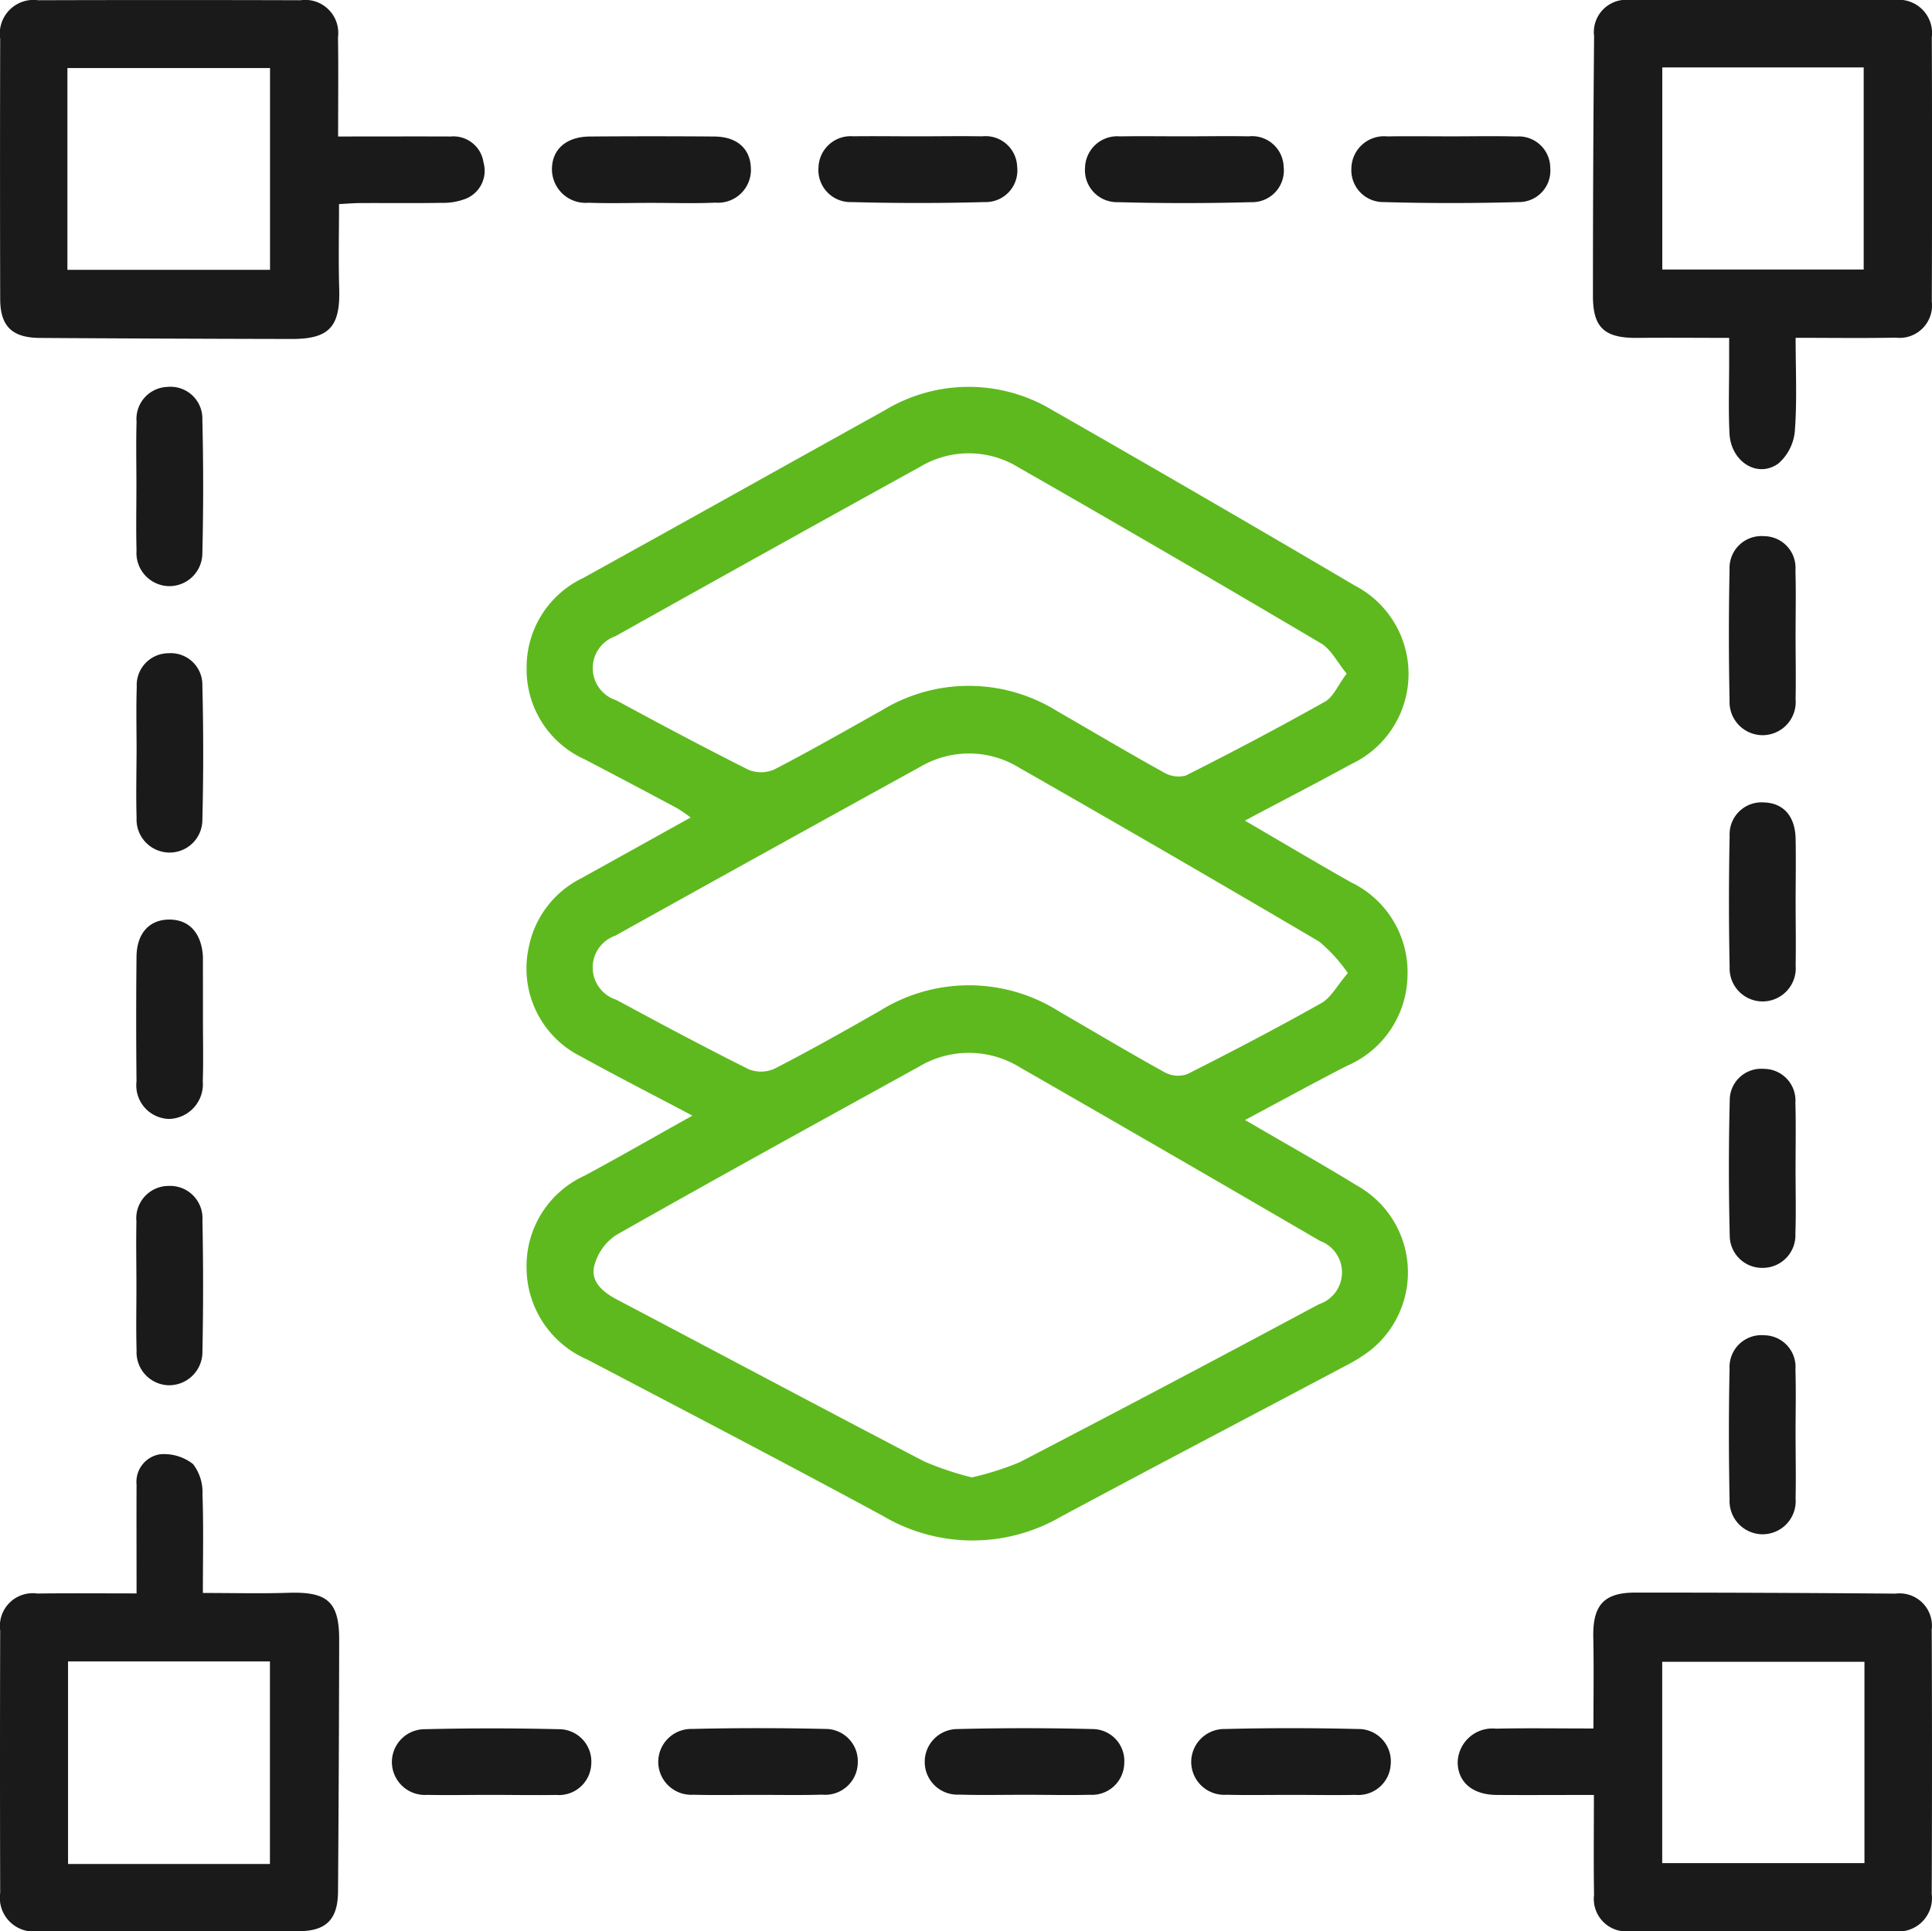
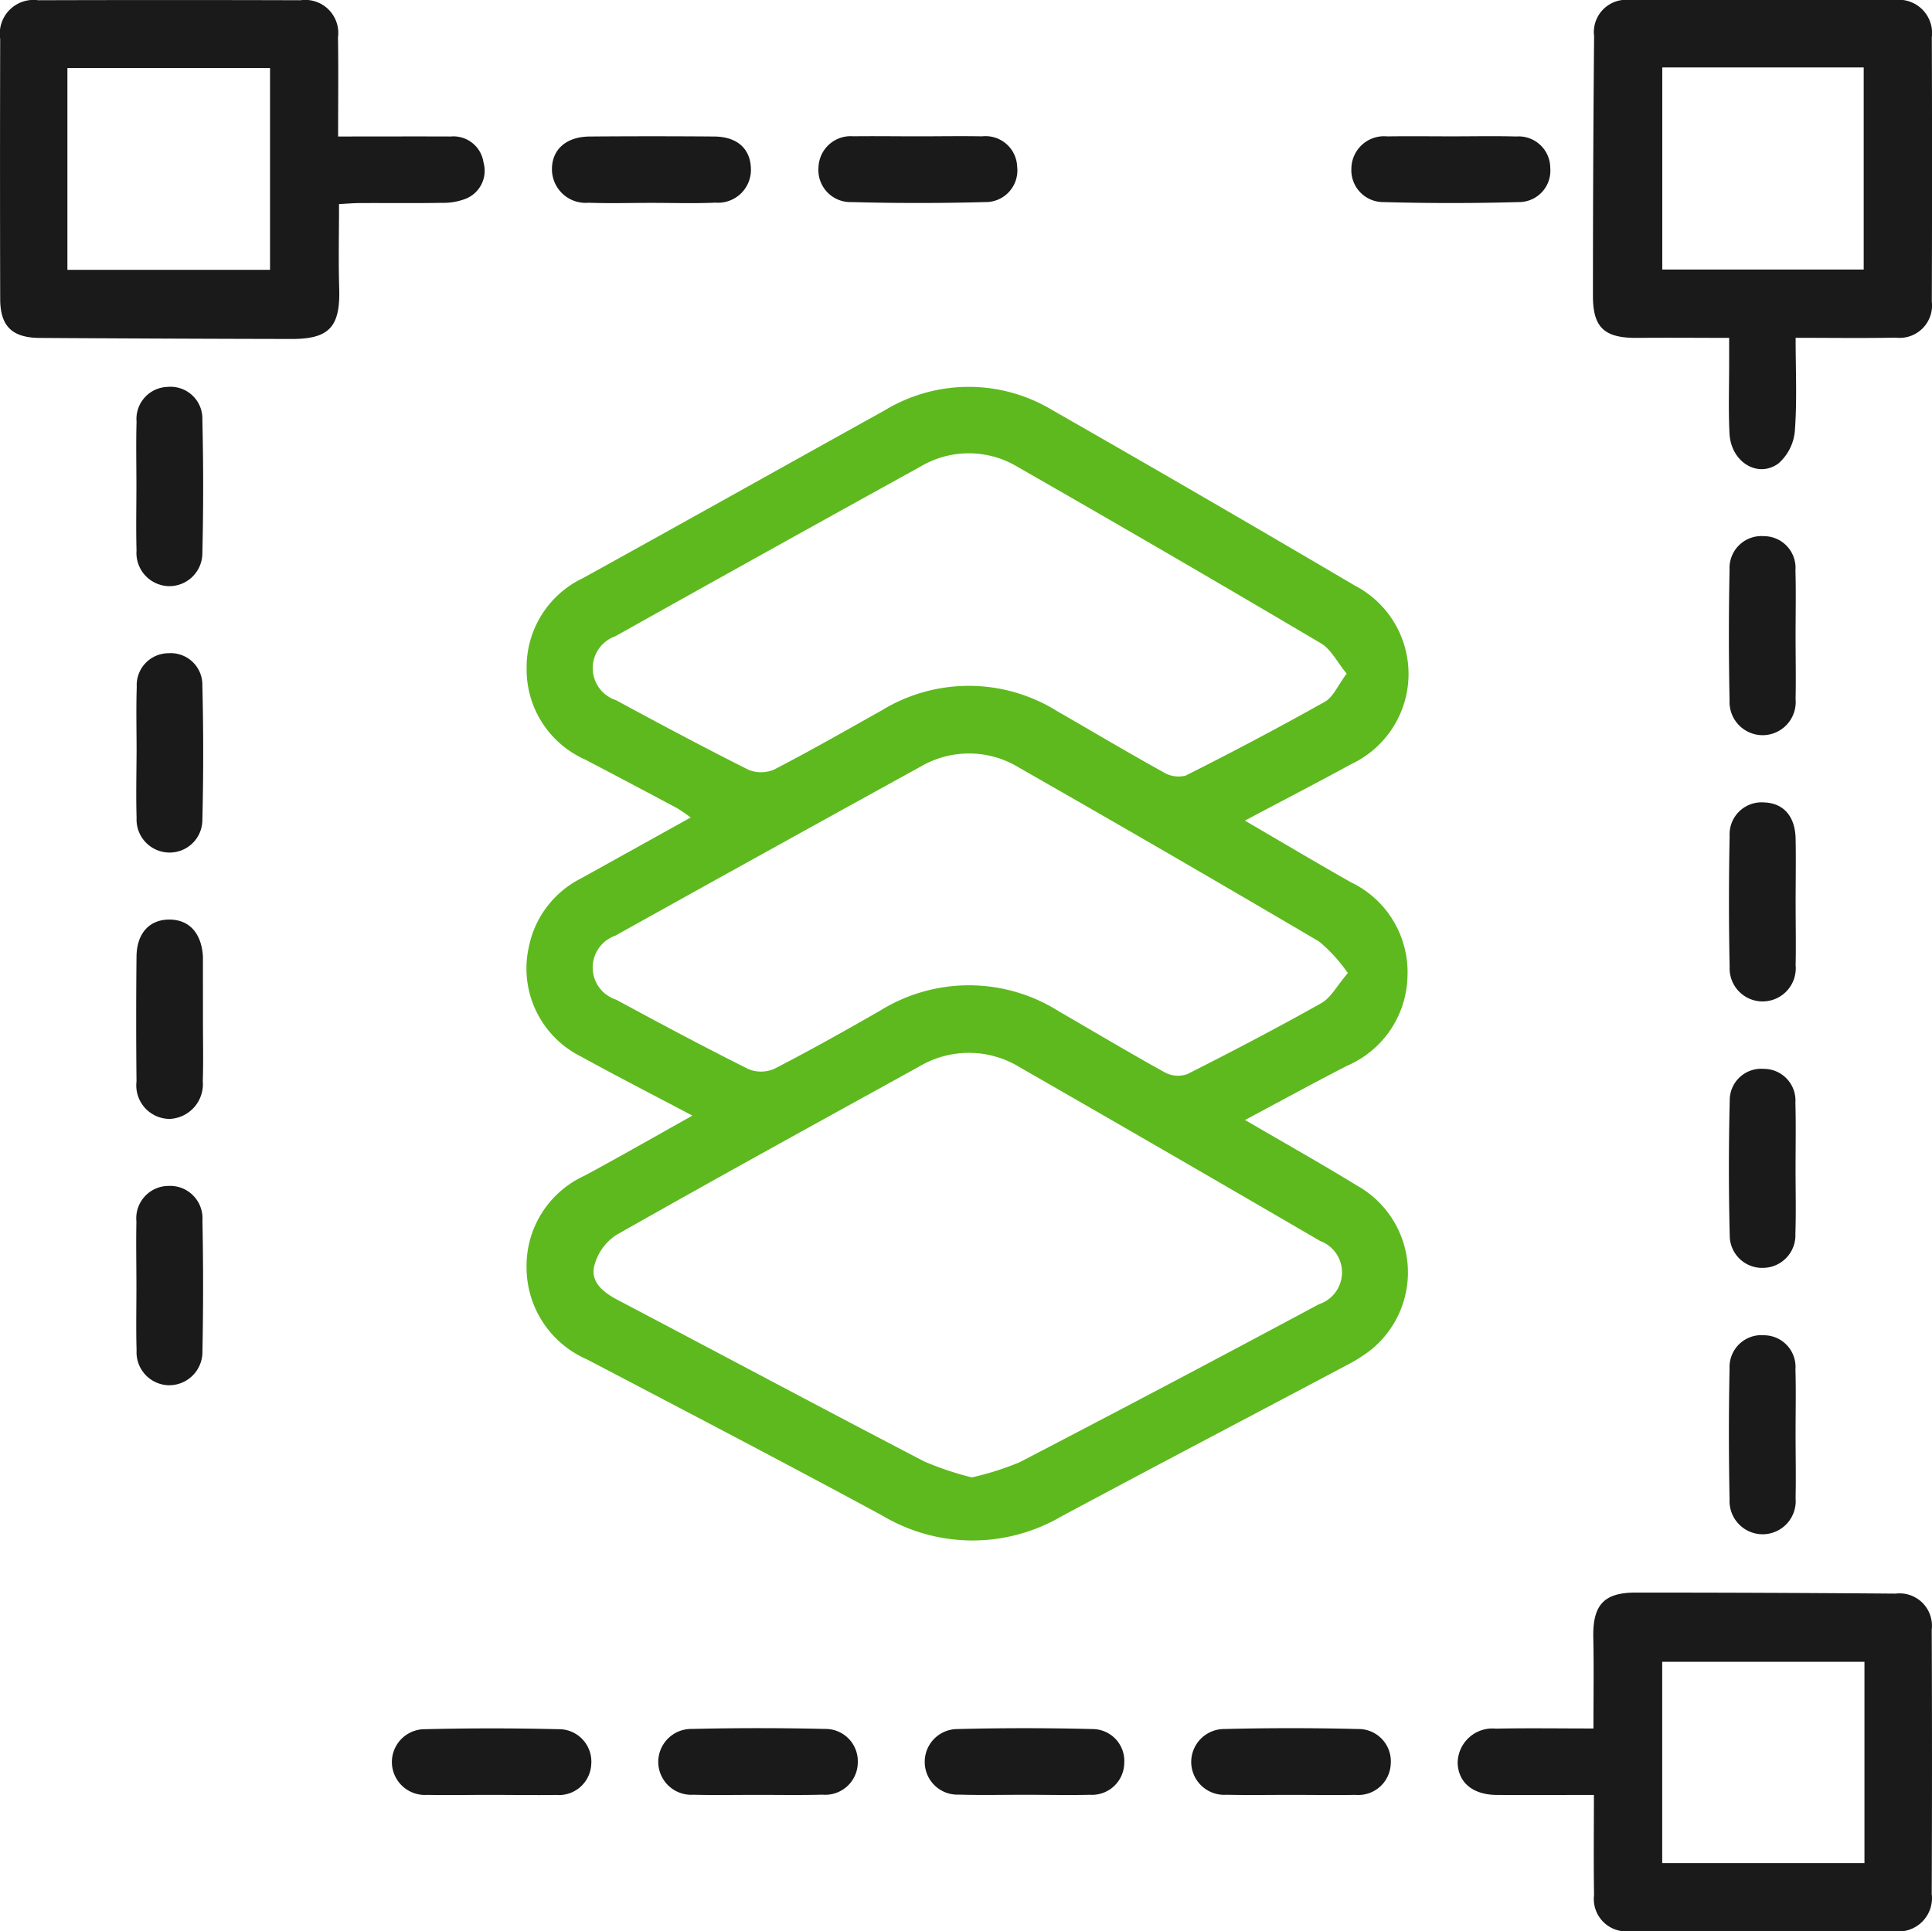
<svg xmlns="http://www.w3.org/2000/svg" width="81.887" height="81.869" viewBox="0 0 81.887 81.869">
  <g id="Group_2415" data-name="Group 2415" transform="translate(-14.08 596.72)">
    <path id="Path_8443" data-name="Path 8443" d="M139.229-508.757c1.594.929,3.03,1.783,4.482,2.606a4.226,4.226,0,0,1,2.411,3.994,4.233,4.233,0,0,1-2.579,3.8c-1.4.72-2.778,1.475-4.306,2.29,1.675.979,3.228,1.849,4.744,2.779a4.219,4.219,0,0,1,.556,6.993,6.78,6.78,0,0,1-1.045.65c-4.019,2.133-8.051,4.242-12.06,6.393a7.459,7.459,0,0,1-7.552-.036c-4.156-2.25-8.348-4.435-12.533-6.63a4.25,4.25,0,0,1-2.563-3.905,4.2,4.2,0,0,1,2.454-3.881c1.489-.8,2.954-1.643,4.575-2.548-1.663-.88-3.2-1.665-4.7-2.494a4.171,4.171,0,0,1-2.234-4.65,4.174,4.174,0,0,1,2.218-2.914c1.513-.839,3.025-1.681,4.641-2.579a6.425,6.425,0,0,0-.581-.4q-1.942-1.037-3.892-2.058a4.17,4.17,0,0,1-2.478-3.864,4.18,4.18,0,0,1,2.391-3.828c4.266-2.357,8.517-4.741,12.779-7.106a6.869,6.869,0,0,1,7.136,0q6.424,3.671,12.8,7.426a4.221,4.221,0,0,1-.146,7.562C142.308-510.37,140.851-509.619,139.229-508.757Zm-11.574,27.84a12.257,12.257,0,0,0,2.026-.642q6.366-3.308,12.691-6.7a1.42,1.42,0,0,0,.045-2.681q-6.347-3.7-12.722-7.358a4.116,4.116,0,0,0-4.273-.033c-4.288,2.366-8.58,4.723-12.839,7.141a2.227,2.227,0,0,0-.938,1.344c-.14.66.4,1.091.989,1.4,4.337,2.281,8.66,4.59,13.006,6.854A13.1,13.1,0,0,0,127.654-480.917Zm15.889-34.07c-.41-.5-.664-1.034-1.087-1.284q-6.4-3.785-12.86-7.481a4.008,4.008,0,0,0-4.125-.008q-6.473,3.573-12.923,7.187a1.431,1.431,0,0,0,.034,2.714c1.857,1.007,3.721,2,5.609,2.947a1.392,1.392,0,0,0,1.1-.018c1.535-.794,3.036-1.654,4.545-2.5a7.073,7.073,0,0,1,7.434.031c1.5.862,2.984,1.748,4.5,2.586a1.226,1.226,0,0,0,.947.148c1.99-1,3.964-2.043,5.908-3.135C142.976-514,143.169-514.489,143.543-514.986Zm.05,12.693a6.655,6.655,0,0,0-1.216-1.337q-6.331-3.726-12.712-7.368a4.058,4.058,0,0,0-4.193-.04q-6.472,3.562-12.926,7.158a1.431,1.431,0,0,0,.035,2.714c1.857,1.006,3.721,2,5.61,2.945a1.4,1.4,0,0,0,1.105-.021c1.51-.778,2.993-1.611,4.468-2.456a7.133,7.133,0,0,1,7.591.032c1.5.866,2.981,1.755,4.495,2.59a1.179,1.179,0,0,0,.946.062c1.911-.966,3.811-1.957,5.676-3.008C142.879-501.252,143.131-501.755,143.593-502.294Z" transform="translate(-72.386 -53.177)" fill="#5eb91e" />
    <path id="Path_8444" data-name="Path 8444" d="M28.412-590.934c1.672,0,3.223-.006,4.774,0a1.287,1.287,0,0,1,1.388,1.1,1.279,1.279,0,0,1-.741,1.534,2.625,2.625,0,0,1-1.03.178c-1.146.021-2.293.005-3.44.01-.286,0-.572.026-.912.043,0,1.232-.029,2.4.007,3.568.051,1.623-.411,2.153-2.013,2.15q-5.337-.01-10.673-.044c-1.178-.007-1.68-.494-1.683-1.65q-.014-5.513,0-11.025a1.431,1.431,0,0,1,1.615-1.64q5.558-.017,11.116,0a1.4,1.4,0,0,1,1.587,1.568C28.428-593.793,28.412-592.443,28.412-590.934Zm-11.474,5.651h8.588v-8.553H16.938Z" transform="translate(-0.001 0)" fill="#1a1a1a" />
-     <path id="Path_8445" data-name="Path 8445" d="M19.868-329.243c0-1.625-.006-3.118,0-4.612a1.182,1.182,0,0,1,.984-1.284,1.976,1.976,0,0,1,1.41.414,1.953,1.953,0,0,1,.4,1.284c.049,1.348.017,2.7.017,4.179,1.25,0,2.441.031,3.63-.007,1.648-.053,2.15.377,2.147,2q-.01,5.335-.049,10.67c-.008,1.171-.5,1.671-1.662,1.674q-5.513.013-11.027,0a1.432,1.432,0,0,1-1.63-1.626q-.016-5.556,0-11.113a1.393,1.393,0,0,1,1.577-1.574C17.016-329.256,18.365-329.243,19.868-329.243Zm5.653,11.469v-8.585H16.964v8.585Z" transform="translate(0 -199.933)" fill="#1a1a1a" />
    <path id="Path_8446" data-name="Path 8446" d="M282.038-301.665c-1.485,0-2.806.009-4.126,0-1-.009-1.61-.516-1.648-1.332a1.472,1.472,0,0,1,1.619-1.478c1.346-.028,2.694-.007,4.135-.007,0-1.342.021-2.6-.006-3.851-.029-1.366.433-1.91,1.785-1.91q5.513,0,11.025.044a1.372,1.372,0,0,1,1.534,1.527q.023,5.6,0,11.2a1.414,1.414,0,0,1-1.584,1.583q-5.6.019-11.2,0a1.376,1.376,0,0,1-1.528-1.535C282.022-298.8,282.038-300.176,282.038-301.665Zm11.467-5.645h-8.572v8.534h8.572Z" transform="translate(-200.401 -218.968)" fill="#1a1a1a" />
    <path id="Path_8447" data-name="Path 8447" d="M309.182-582.4c0,1.38.064,2.669-.033,3.946a2.066,2.066,0,0,1-.7,1.384c-.888.636-2.011-.08-2.07-1.274-.05-1-.014-2-.015-3,0-.316,0-.632,0-1.053-1.349,0-2.605-.013-3.861,0-1.4.018-1.912-.409-1.912-1.771q0-5.51.049-11.02a1.371,1.371,0,0,1,1.53-1.531q5.6-.022,11.2,0a1.412,1.412,0,0,1,1.584,1.581q.02,5.6,0,11.2a1.375,1.375,0,0,1-1.531,1.531C312.047-582.38,310.673-582.4,309.182-582.4Zm-5.652-11.462v8.568h8.537v-8.568Z" transform="translate(-218.995)" fill="#1a1a1a" />
    <path id="Path_8448" data-name="Path 8448" d="M38.59-522.92c0-.911-.02-1.822.006-2.731a1.359,1.359,0,0,1,1.309-1.473,1.35,1.35,0,0,1,1.48,1.4q.068,2.818,0,5.638a1.4,1.4,0,0,1-1.409,1.408,1.407,1.407,0,0,1-1.381-1.513C38.57-521.1,38.589-522.01,38.59-522.92Z" transform="translate(-18.728 -53.195)" fill="#1a1a1a" />
    <path id="Path_8449" data-name="Path 8449" d="M38.6-475.049c0-.91-.023-1.821.007-2.731a1.352,1.352,0,0,1,1.352-1.43,1.339,1.339,0,0,1,1.429,1.362q.071,2.861,0,5.725a1.386,1.386,0,0,1-1.447,1.361A1.4,1.4,0,0,1,38.6-472.23C38.573-473.169,38.595-474.109,38.6-475.049Z" transform="translate(-18.731 -89.82)" fill="#1a1a1a" />
    <path id="Path_8450" data-name="Path 8450" d="M41.4-427.08c0,.881.021,1.763-.007,2.643a1.473,1.473,0,0,1-1.416,1.594,1.422,1.422,0,0,1-1.393-1.59q-.027-2.643,0-5.287c.01-.994.547-1.574,1.391-1.574s1.366.576,1.424,1.57c0,.059,0,.118,0,.176Q41.4-428.313,41.4-427.08Z" transform="translate(-18.718 -126.446)" fill="#1a1a1a" />
    <path id="Path_8451" data-name="Path 8451" d="M38.591-379.14c0-.91-.019-1.821,0-2.731a1.372,1.372,0,0,1,1.367-1.508,1.371,1.371,0,0,1,1.431,1.461q.056,2.774,0,5.55a1.412,1.412,0,0,1-1.469,1.437,1.4,1.4,0,0,1-1.322-1.478C38.571-377.318,38.592-378.229,38.591-379.14Z" transform="translate(-18.729 -163.07)" fill="#1a1a1a" />
    <path id="Path_8452" data-name="Path 8452" d="M117.556-569.384c-.881,0-1.762.027-2.642-.006a1.428,1.428,0,0,1-1.557-1.438c.01-.828.609-1.361,1.6-1.369q2.642-.021,5.284,0c.956.009,1.512.506,1.547,1.319a1.394,1.394,0,0,1-1.5,1.484C119.377-569.353,118.466-569.385,117.556-569.384Z" transform="translate(-75.883 -18.736)" fill="#1a1a1a" />
    <path id="Path_8453" data-name="Path 8453" d="M165.5-572.2c.91,0,1.821-.016,2.73,0a1.341,1.341,0,0,1,1.488,1.287,1.342,1.342,0,0,1-1.377,1.5q-2.816.077-5.635,0a1.359,1.359,0,0,1-1.408-1.478,1.364,1.364,0,0,1,1.472-1.311C163.681-572.213,164.591-572.2,165.5-572.2Z" transform="translate(-112.526 -18.741)" fill="#1a1a1a" />
-     <path id="Path_8454" data-name="Path 8454" d="M213.434-572.2c.91,0,1.821-.017,2.73,0a1.341,1.341,0,0,1,1.484,1.291,1.343,1.343,0,0,1-1.382,1.5q-2.816.077-5.635,0a1.358,1.358,0,0,1-1.4-1.482,1.364,1.364,0,0,1,1.476-1.307C211.613-572.213,212.524-572.2,213.434-572.2Z" transform="translate(-149.161 -18.741)" fill="#1a1a1a" />
    <path id="Path_8455" data-name="Path 8455" d="M261.4-572.2c.91,0,1.821-.019,2.73.006a1.34,1.34,0,0,1,1.444,1.333,1.33,1.33,0,0,1-1.341,1.447q-2.86.081-5.723,0a1.351,1.351,0,0,1-1.365-1.432,1.385,1.385,0,0,1,1.524-1.352C259.576-572.212,260.486-572.2,261.4-572.2Z" transform="translate(-185.787 -18.74)" fill="#1a1a1a" />
    <path id="Path_8456" data-name="Path 8456" d="M327.872-496.008c0,.881.019,1.762,0,2.642a1.406,1.406,0,0,1-1.362,1.529,1.405,1.405,0,0,1-1.436-1.469c-.037-1.849-.039-3.7,0-5.548a1.353,1.353,0,0,1,1.462-1.419,1.342,1.342,0,0,1,1.33,1.447C327.893-497.888,327.871-496.948,327.872-496.008Z" transform="translate(-237.687 -73.719)" fill="#1a1a1a" />
    <path id="Path_8457" data-name="Path 8457" d="M327.873-448.1c0,.881.018,1.762,0,2.642a1.407,1.407,0,0,1-1.357,1.533,1.4,1.4,0,0,1-1.44-1.463q-.057-2.773,0-5.548a1.354,1.354,0,0,1,1.457-1.424c.817.025,1.317.575,1.339,1.53C327.89-449.917,327.873-449.007,327.873-448.1Z" transform="translate(-237.686 -110.345)" fill="#1a1a1a" />
    <path id="Path_8458" data-name="Path 8458" d="M327.881-400.186c0,.91.023,1.821-.007,2.73a1.383,1.383,0,0,1-1.347,1.45,1.373,1.373,0,0,1-1.436-1.37q-.07-2.86,0-5.723a1.333,1.333,0,0,1,1.443-1.342,1.341,1.341,0,0,1,1.34,1.437C327.9-402.065,327.881-401.125,327.881-400.186Z" transform="translate(-237.697 -146.97)" fill="#1a1a1a" />
    <path id="Path_8459" data-name="Path 8459" d="M327.872-352.341c0,.91.02,1.821,0,2.73a1.405,1.405,0,0,1-1.366,1.525,1.407,1.407,0,0,1-1.432-1.473c-.036-1.849-.039-3.7,0-5.548a1.351,1.351,0,0,1,1.465-1.415,1.343,1.343,0,0,1,1.327,1.451C327.893-354.162,327.871-353.252,327.872-352.341Z" transform="translate(-237.687 -183.597)" fill="#1a1a1a" />
    <path id="Path_8460" data-name="Path 8460" d="M88.7-283.009c-.881,0-1.763.018-2.644,0a1.4,1.4,0,0,1-1.5-1.384,1.394,1.394,0,0,1,1.411-1.4q2.818-.068,5.639,0a1.374,1.374,0,0,1,1.4,1.487,1.372,1.372,0,0,1-1.487,1.3C90.58-282.991,89.64-283.009,88.7-283.009Z" transform="translate(-53.866 -237.627)" fill="#1a1a1a" />
    <path id="Path_8461" data-name="Path 8461" d="M136.7-283.009c-.911,0-1.822.018-2.732-.006a1.4,1.4,0,0,1-1.485-1.311,1.4,1.4,0,0,1,1.424-1.478q2.818-.066,5.64,0a1.367,1.367,0,0,1,1.391,1.413,1.38,1.38,0,0,1-1.505,1.373C138.522-282.992,137.611-283.009,136.7-283.009Z" transform="translate(-90.501 -237.627)" fill="#1a1a1a" />
    <path id="Path_8462" data-name="Path 8462" d="M184.676-283c-.94,0-1.881.021-2.82-.007a1.385,1.385,0,0,1-1.449-1.347,1.388,1.388,0,0,1,1.377-1.432q2.862-.072,5.727,0a1.352,1.352,0,0,1,1.352,1.445A1.368,1.368,0,0,1,187.408-283C186.5-282.977,185.587-283,184.676-283Z" transform="translate(-127.132 -237.64)" fill="#1a1a1a" />
    <path id="Path_8463" data-name="Path 8463" d="M232.565-283.011c-.911,0-1.822.017-2.732-.005a1.4,1.4,0,0,1-1.494-1.3,1.4,1.4,0,0,1,1.413-1.487q2.818-.07,5.64,0a1.37,1.37,0,0,1,1.4,1.492,1.374,1.374,0,0,1-1.492,1.3C234.387-282.994,233.475-283.011,232.565-283.011Z" transform="translate(-163.767 -237.625)" fill="#1a1a1a" />
  </g>
</svg>